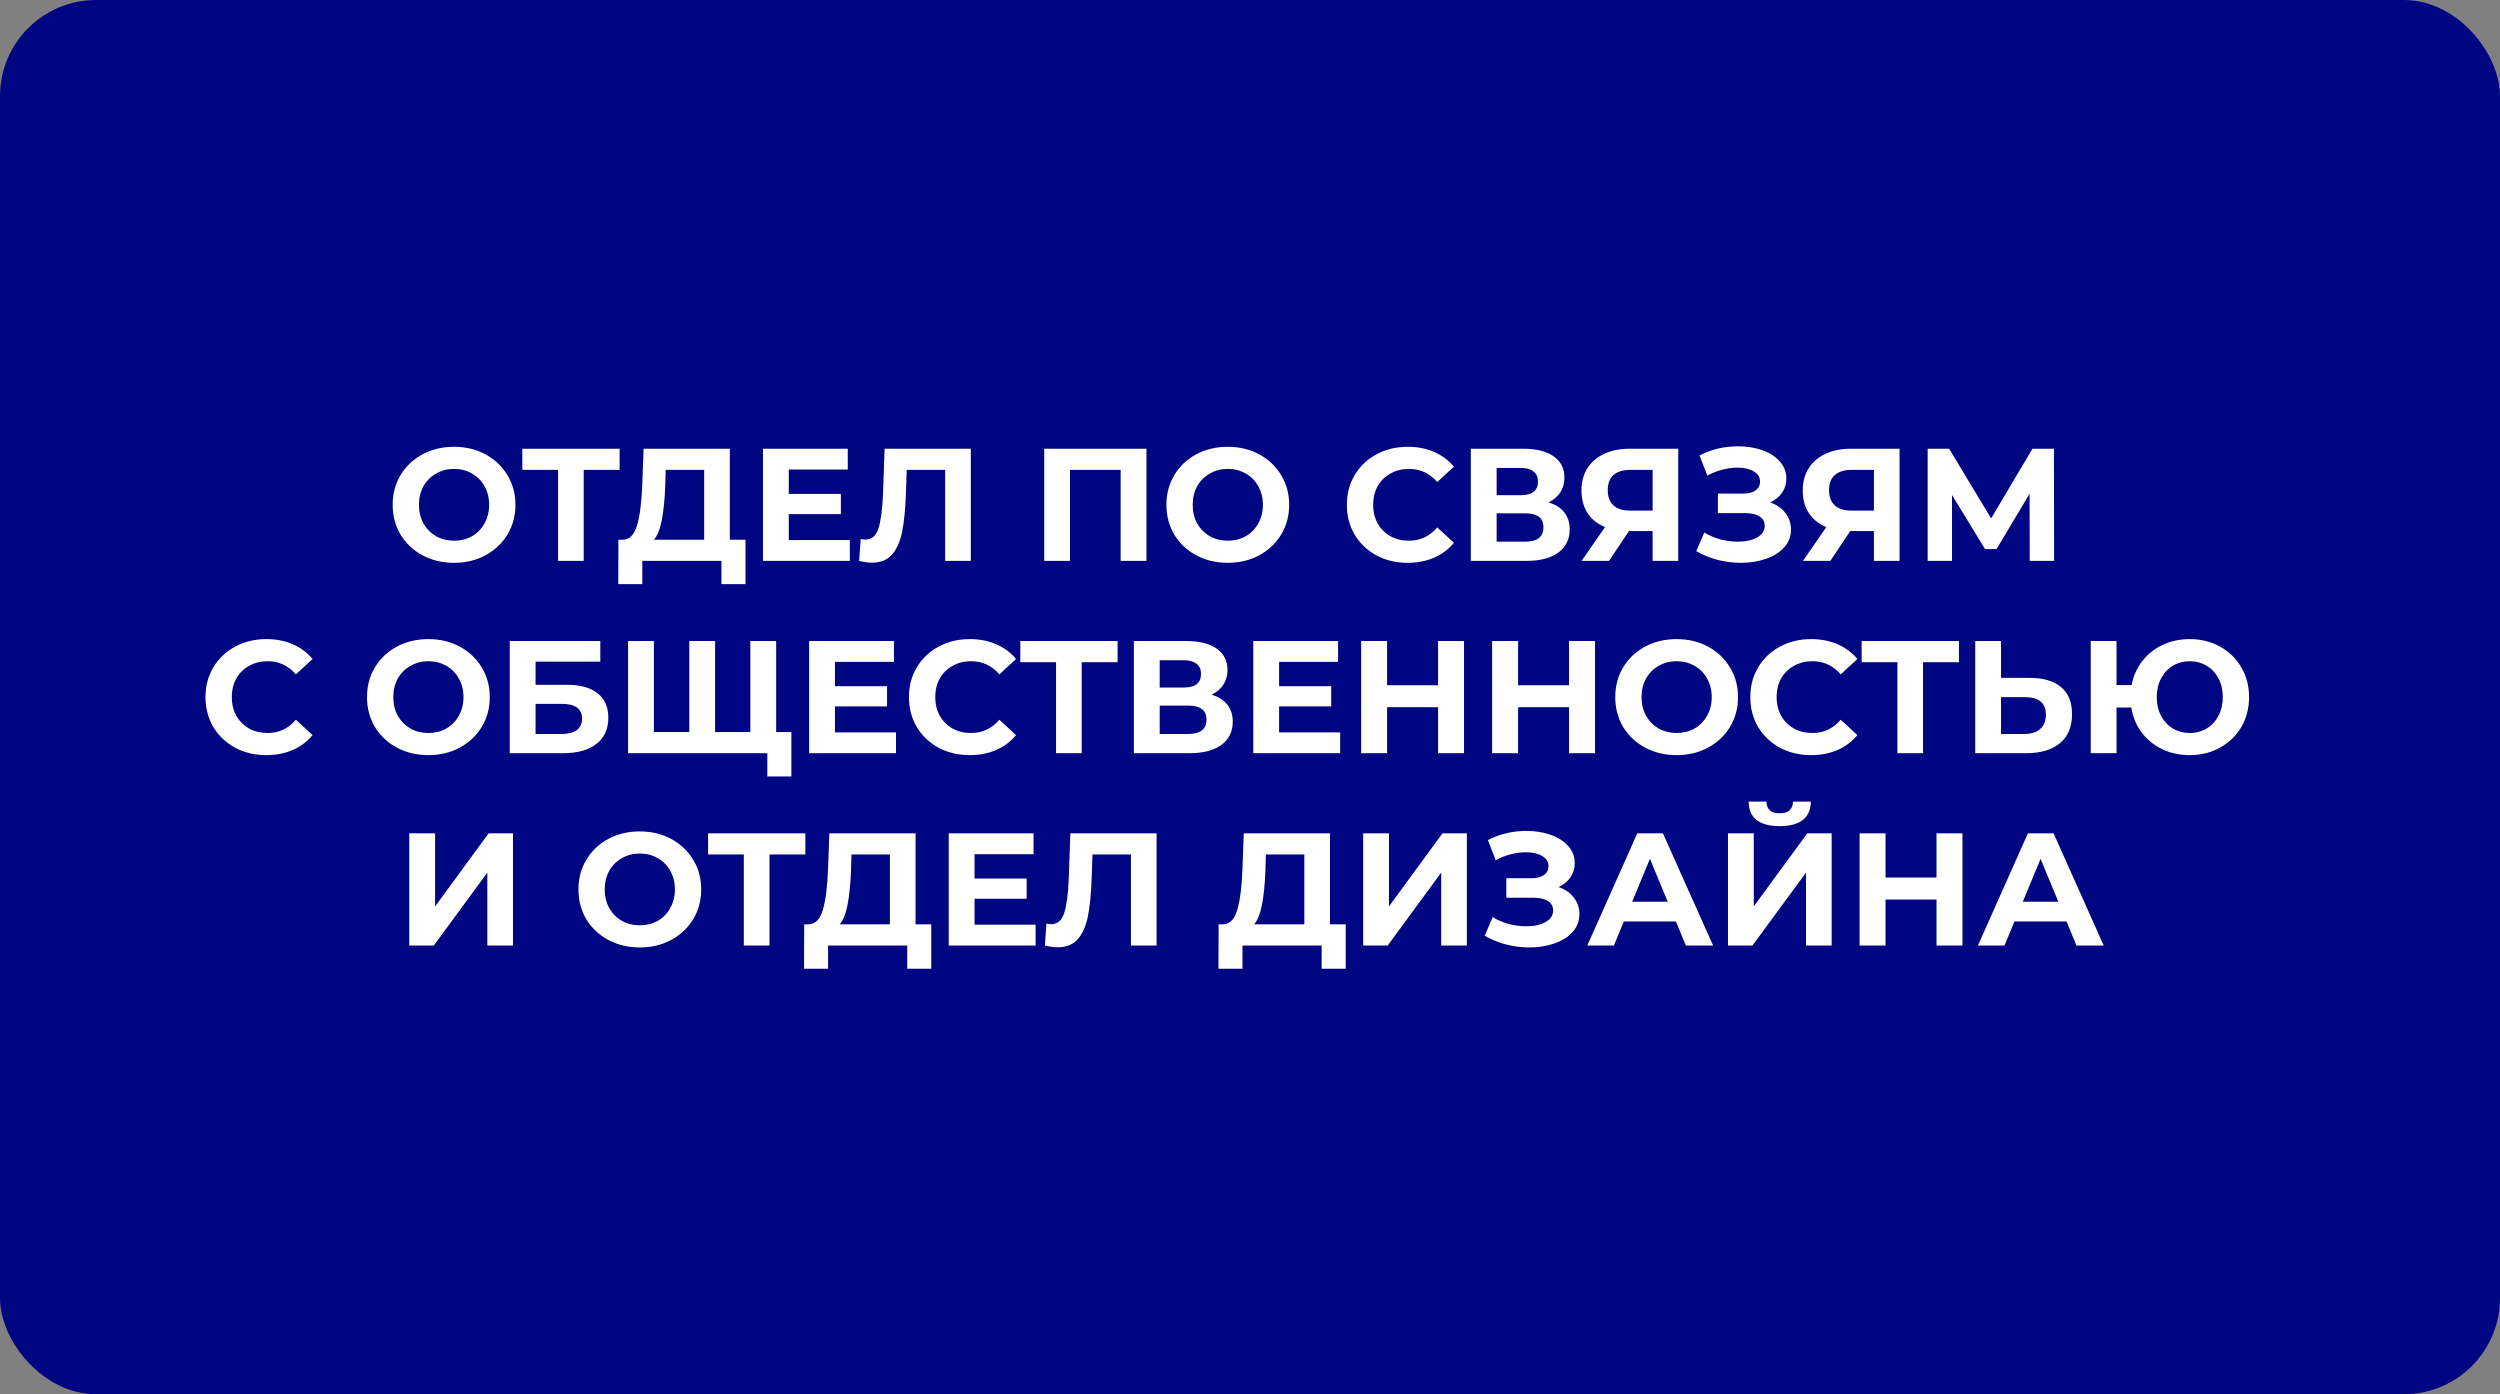
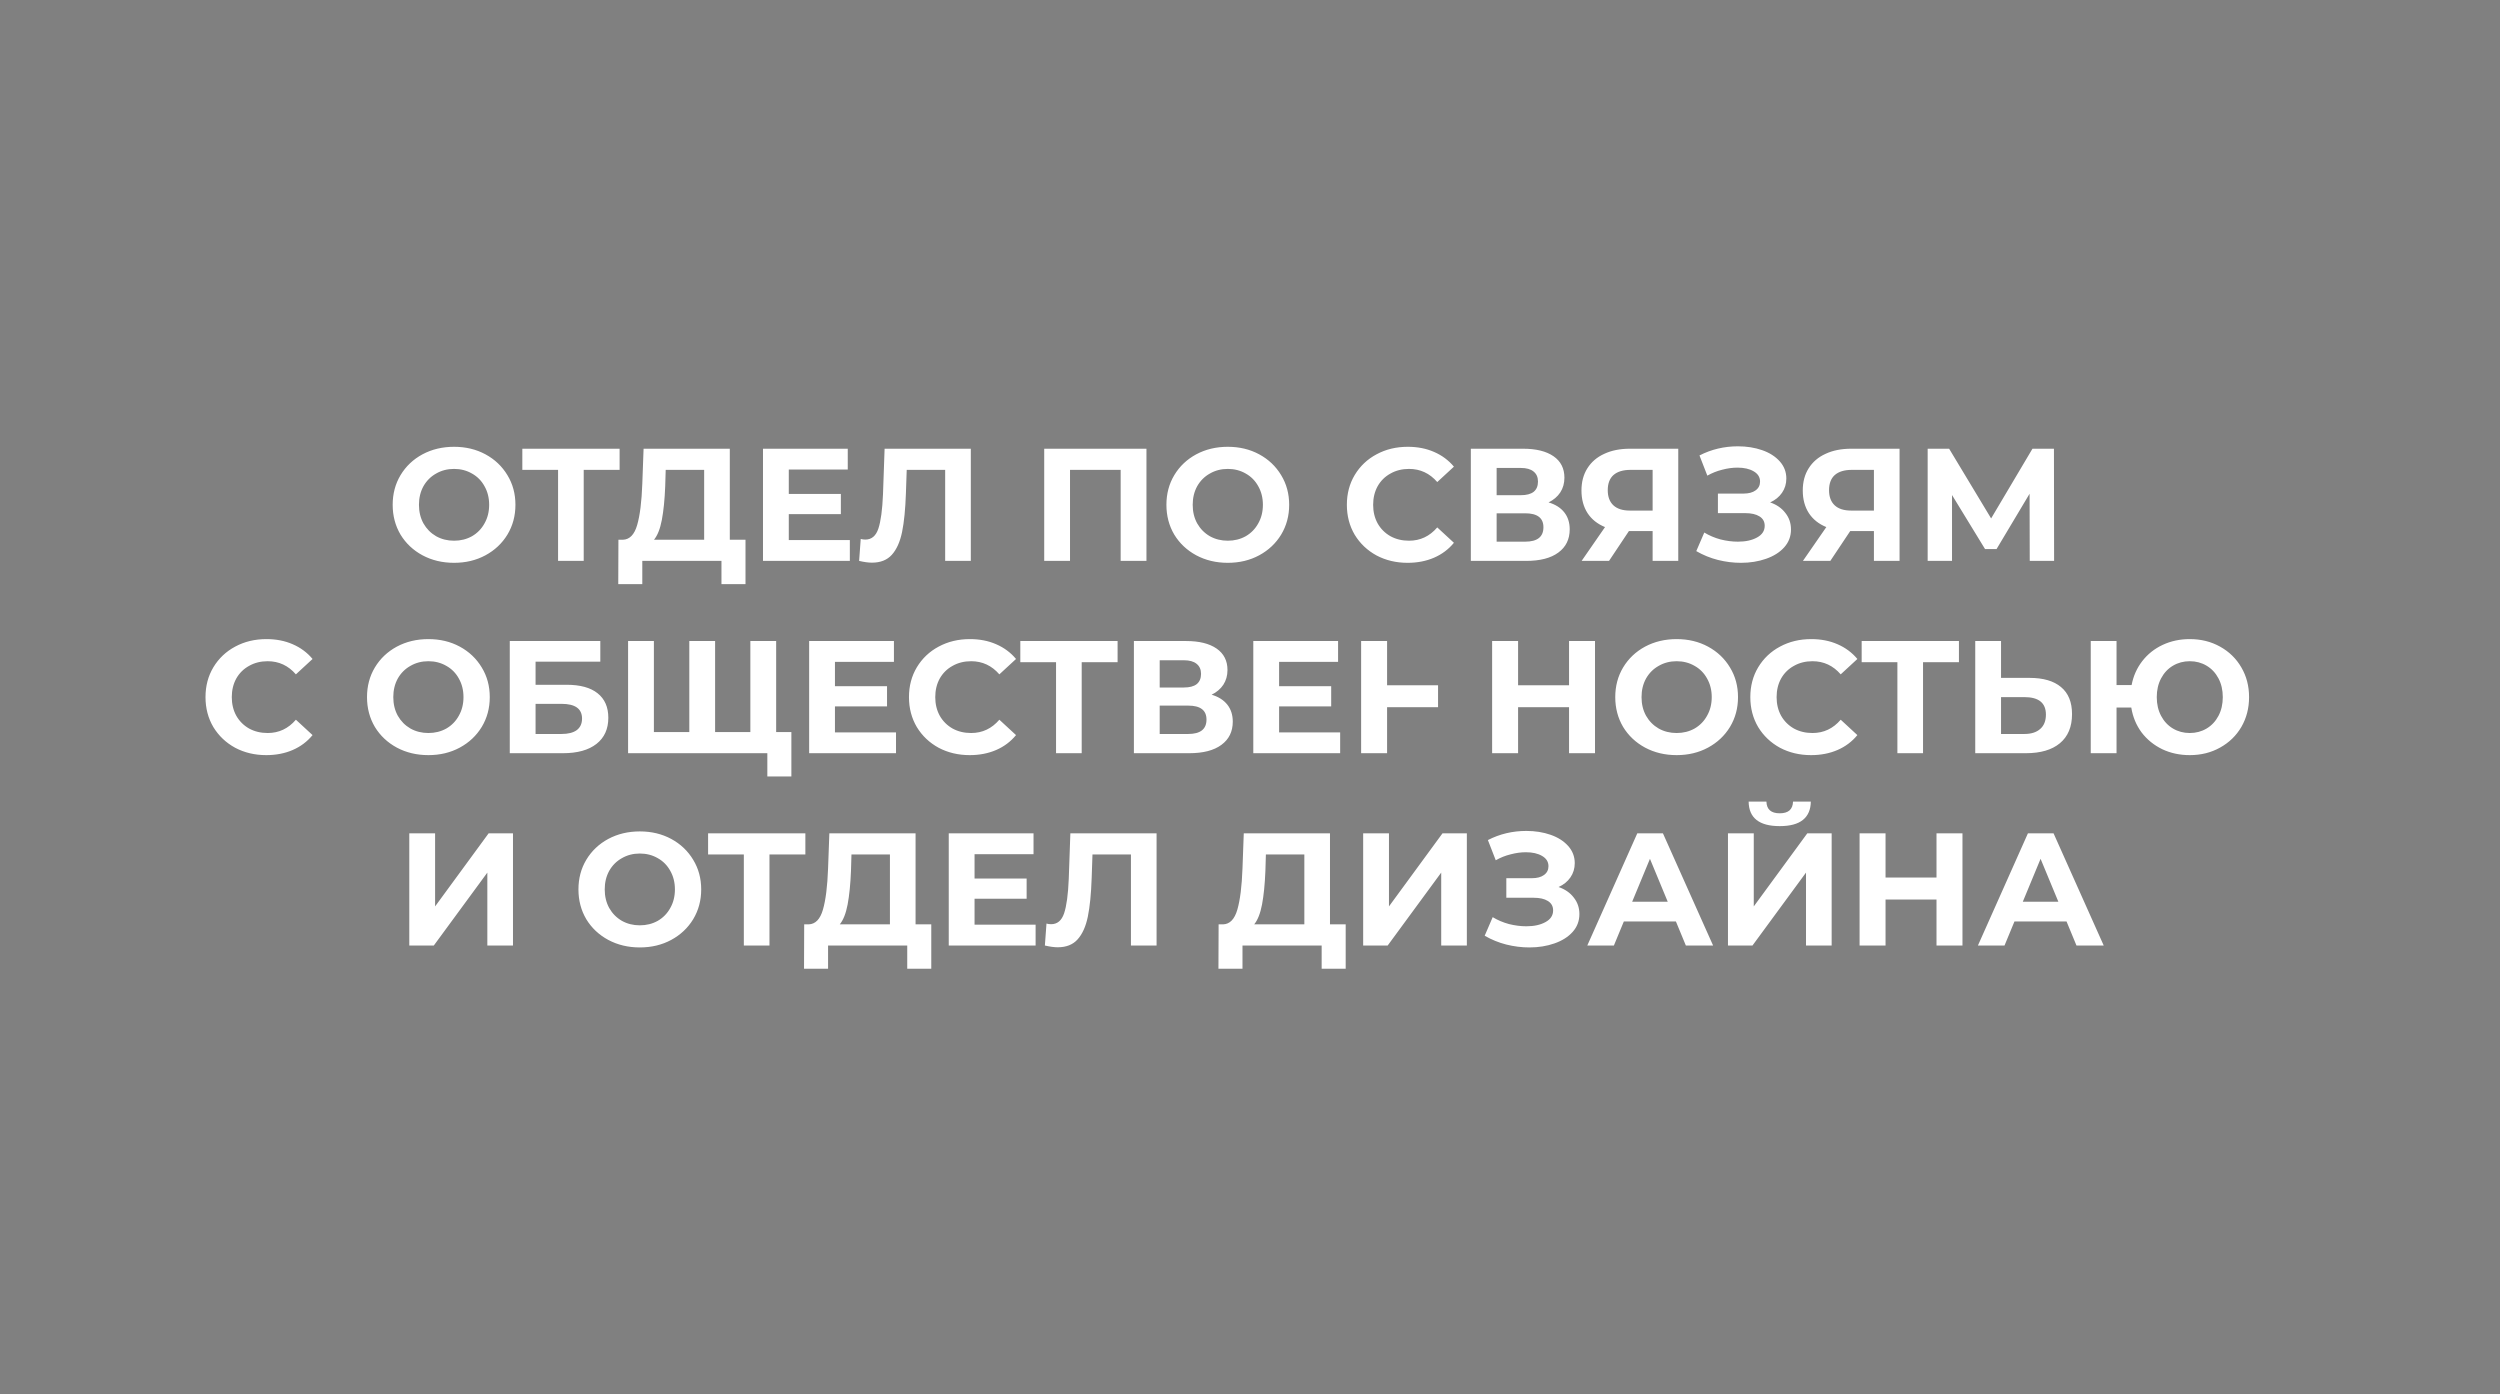
<svg xmlns="http://www.w3.org/2000/svg" width="312" height="174" viewBox="0 0 312 174" fill="none">
  <rect x="0" y="0" width="312" height="174" fill="#808080" stroke="none" />
-   <rect width="312" height="174" rx="12" fill="#000582" />
-   <path d="M56.666 70.24C55.213 70.24 53.899 69.927 52.726 69.3C51.566 68.673 50.653 67.813 49.986 66.72C49.333 65.613 49.006 64.373 49.006 63C49.006 61.627 49.333 60.393 49.986 59.3C50.653 58.193 51.566 57.327 52.726 56.7C53.899 56.073 55.213 55.76 56.666 55.76C58.119 55.76 59.426 56.073 60.586 56.7C61.746 57.327 62.659 58.193 63.326 59.3C63.993 60.393 64.326 61.627 64.326 63C64.326 64.373 63.993 65.613 63.326 66.72C62.659 67.813 61.746 68.673 60.586 69.3C59.426 69.927 58.119 70.24 56.666 70.24ZM56.666 67.48C57.493 67.48 58.239 67.293 58.906 66.92C59.573 66.533 60.093 66 60.466 65.32C60.853 64.64 61.046 63.867 61.046 63C61.046 62.133 60.853 61.36 60.466 60.68C60.093 60 59.573 59.473 58.906 59.1C58.239 58.713 57.493 58.52 56.666 58.52C55.839 58.52 55.093 58.713 54.426 59.1C53.759 59.473 53.233 60 52.846 60.68C52.473 61.36 52.286 62.133 52.286 63C52.286 63.867 52.473 64.64 52.846 65.32C53.233 66 53.759 66.533 54.426 66.92C55.093 67.293 55.839 67.48 56.666 67.48ZM77.327 58.64H72.847V70H69.647V58.64H65.187V56H77.327V58.64ZM93.039 67.36V72.9H90.039V70H80.159V72.9H77.159L77.179 67.36H77.739C78.579 67.333 79.173 66.72 79.519 65.52C79.866 64.32 80.079 62.607 80.159 60.38L80.319 56H91.079V67.36H93.039ZM83.019 60.68C82.953 62.347 82.813 63.747 82.599 64.88C82.386 66 82.059 66.827 81.619 67.36H87.879V58.64H83.079L83.019 60.68ZM106.06 67.4V70H95.221V56H105.8V58.6H98.441V61.64H104.94V64.16H98.441V67.4H106.06ZM121.158 56V70H117.957V58.64H113.158L113.058 61.56C112.991 63.547 112.831 65.16 112.578 66.4C112.324 67.627 111.898 68.573 111.298 69.24C110.711 69.893 109.884 70.22 108.818 70.22C108.378 70.22 107.844 70.147 107.218 70L107.418 67.26C107.591 67.313 107.784 67.34 107.998 67.34C108.771 67.34 109.311 66.887 109.618 65.98C109.924 65.06 110.118 63.627 110.198 61.68L110.398 56H121.158ZM143.078 56V70H139.858V58.64H133.538V70H130.318V56H143.078ZM153.229 70.24C151.775 70.24 150.462 69.927 149.289 69.3C148.129 68.673 147.215 67.813 146.549 66.72C145.895 65.613 145.569 64.373 145.569 63C145.569 61.627 145.895 60.393 146.549 59.3C147.215 58.193 148.129 57.327 149.289 56.7C150.462 56.073 151.775 55.76 153.229 55.76C154.682 55.76 155.989 56.073 157.149 56.7C158.309 57.327 159.222 58.193 159.889 59.3C160.555 60.393 160.889 61.627 160.889 63C160.889 64.373 160.555 65.613 159.889 66.72C159.222 67.813 158.309 68.673 157.149 69.3C155.989 69.927 154.682 70.24 153.229 70.24ZM153.229 67.48C154.055 67.48 154.802 67.293 155.469 66.92C156.135 66.533 156.655 66 157.029 65.32C157.415 64.64 157.609 63.867 157.609 63C157.609 62.133 157.415 61.36 157.029 60.68C156.655 60 156.135 59.473 155.469 59.1C154.802 58.713 154.055 58.52 153.229 58.52C152.402 58.52 151.655 58.713 150.989 59.1C150.322 59.473 149.795 60 149.409 60.68C149.035 61.36 148.849 62.133 148.849 63C148.849 63.867 149.035 64.64 149.409 65.32C149.795 66 150.322 66.533 150.989 66.92C151.655 67.293 152.402 67.48 153.229 67.48ZM175.669 70.24C174.242 70.24 172.949 69.933 171.789 69.32C170.642 68.693 169.735 67.833 169.069 66.74C168.415 65.633 168.089 64.387 168.089 63C168.089 61.613 168.415 60.373 169.069 59.28C169.735 58.173 170.642 57.313 171.789 56.7C172.949 56.073 174.249 55.76 175.689 55.76C176.902 55.76 177.995 55.973 178.969 56.4C179.955 56.827 180.782 57.44 181.449 58.24L179.369 60.16C178.422 59.067 177.249 58.52 175.849 58.52C174.982 58.52 174.209 58.713 173.529 59.1C172.849 59.473 172.315 60 171.929 60.68C171.555 61.36 171.369 62.133 171.369 63C171.369 63.867 171.555 64.64 171.929 65.32C172.315 66 172.849 66.533 173.529 66.92C174.209 67.293 174.982 67.48 175.849 67.48C177.249 67.48 178.422 66.927 179.369 65.82L181.449 67.74C180.782 68.553 179.955 69.173 178.969 69.6C177.982 70.027 176.882 70.24 175.669 70.24ZM193.26 62.7C194.114 62.953 194.767 63.367 195.22 63.94C195.674 64.513 195.9 65.22 195.9 66.06C195.9 67.3 195.427 68.267 194.48 68.96C193.547 69.653 192.207 70 190.46 70H183.56V56H190.08C191.707 56 192.974 56.313 193.88 56.94C194.787 57.567 195.24 58.46 195.24 59.62C195.24 60.313 195.067 60.927 194.72 61.46C194.374 61.98 193.887 62.393 193.26 62.7ZM186.78 61.8H189.8C190.507 61.8 191.04 61.66 191.4 61.38C191.76 61.087 191.94 60.66 191.94 60.1C191.94 59.553 191.754 59.133 191.38 58.84C191.02 58.547 190.494 58.4 189.8 58.4H186.78V61.8ZM190.34 67.6C191.86 67.6 192.62 67 192.62 65.8C192.62 64.64 191.86 64.06 190.34 64.06H186.78V67.6H190.34ZM209.447 56V70H206.247V66.28H203.287L200.807 70H197.387L200.307 65.78C199.361 65.393 198.634 64.813 198.127 64.04C197.621 63.253 197.367 62.313 197.367 61.22C197.367 60.14 197.614 59.213 198.107 58.44C198.601 57.653 199.301 57.053 200.207 56.64C201.114 56.213 202.181 56 203.407 56H209.447ZM203.487 58.64C202.567 58.64 201.861 58.853 201.367 59.28C200.887 59.707 200.647 60.34 200.647 61.18C200.647 61.993 200.881 62.62 201.347 63.06C201.814 63.5 202.501 63.72 203.407 63.72H206.247V58.64H203.487ZM220.915 62.7C221.728 62.98 222.362 63.42 222.815 64.02C223.282 64.607 223.515 65.293 223.515 66.08C223.515 66.933 223.235 67.673 222.675 68.3C222.115 68.927 221.355 69.407 220.395 69.74C219.448 70.073 218.408 70.24 217.275 70.24C216.315 70.24 215.355 70.12 214.395 69.88C213.448 69.64 212.548 69.273 211.695 68.78L212.695 66.46C213.308 66.833 213.982 67.12 214.715 67.32C215.462 67.507 216.188 67.6 216.895 67.6C217.855 67.6 218.648 67.427 219.275 67.08C219.915 66.733 220.235 66.247 220.235 65.62C220.235 65.1 220.015 64.707 219.575 64.44C219.148 64.173 218.562 64.04 217.815 64.04H214.395V61.6H217.575C218.228 61.6 218.735 61.467 219.095 61.2C219.468 60.933 219.655 60.567 219.655 60.1C219.655 59.553 219.388 59.127 218.855 58.82C218.335 58.513 217.662 58.36 216.835 58.36C216.222 58.36 215.588 58.447 214.935 58.62C214.282 58.78 213.662 59.027 213.075 59.36L212.095 56.84C213.575 56.08 215.175 55.7 216.895 55.7C217.988 55.7 218.995 55.86 219.915 56.18C220.835 56.5 221.568 56.967 222.115 57.58C222.662 58.193 222.935 58.907 222.935 59.72C222.935 60.387 222.755 60.98 222.395 61.5C222.035 62.02 221.542 62.42 220.915 62.7ZM237.065 56V70H233.865V66.28H230.905L228.425 70H225.005L227.925 65.78C226.978 65.393 226.251 64.813 225.745 64.04C225.238 63.253 224.985 62.313 224.985 61.22C224.985 60.14 225.231 59.213 225.725 58.44C226.218 57.653 226.918 57.053 227.825 56.64C228.731 56.213 229.798 56 231.025 56H237.065ZM231.105 58.64C230.185 58.64 229.478 58.853 228.985 59.28C228.505 59.707 228.265 60.34 228.265 61.18C228.265 61.993 228.498 62.62 228.965 63.06C229.431 63.5 230.118 63.72 231.025 63.72H233.865V58.64H231.105ZM253.312 70L253.292 61.62L249.172 68.52H247.732L243.612 61.78V70H240.572V56H243.252L248.492 64.7L253.652 56H256.332L256.352 70H253.312ZM33.227 94.24C31.8 94.24 30.507 93.933 29.347 93.32C28.201 92.693 27.294 91.833 26.627 90.74C25.974 89.633 25.647 88.387 25.647 87C25.647 85.613 25.974 84.373 26.627 83.28C27.294 82.173 28.201 81.313 29.347 80.7C30.507 80.073 31.807 79.76 33.247 79.76C34.461 79.76 35.554 79.973 36.527 80.4C37.514 80.827 38.34 81.44 39.007 82.24L36.927 84.16C35.98 83.067 34.807 82.52 33.407 82.52C32.541 82.52 31.767 82.713 31.087 83.1C30.407 83.473 29.874 84 29.487 84.68C29.114 85.36 28.927 86.133 28.927 87C28.927 87.867 29.114 88.64 29.487 89.32C29.874 90 30.407 90.533 31.087 90.92C31.767 91.293 32.541 91.48 33.407 91.48C34.807 91.48 35.98 90.927 36.927 89.82L39.007 91.74C38.34 92.553 37.514 93.173 36.527 93.6C35.541 94.027 34.441 94.24 33.227 94.24ZM53.463 94.24C52.01 94.24 50.696 93.927 49.523 93.3C48.363 92.673 47.45 91.813 46.783 90.72C46.13 89.613 45.803 88.373 45.803 87C45.803 85.627 46.13 84.393 46.783 83.3C47.45 82.193 48.363 81.327 49.523 80.7C50.696 80.073 52.01 79.76 53.463 79.76C54.916 79.76 56.223 80.073 57.383 80.7C58.543 81.327 59.456 82.193 60.123 83.3C60.79 84.393 61.123 85.627 61.123 87C61.123 88.373 60.79 89.613 60.123 90.72C59.456 91.813 58.543 92.673 57.383 93.3C56.223 93.927 54.916 94.24 53.463 94.24ZM53.463 91.48C54.29 91.48 55.036 91.293 55.703 90.92C56.37 90.533 56.89 90 57.263 89.32C57.65 88.64 57.843 87.867 57.843 87C57.843 86.133 57.65 85.36 57.263 84.68C56.89 84 56.37 83.473 55.703 83.1C55.036 82.713 54.29 82.52 53.463 82.52C52.636 82.52 51.89 82.713 51.223 83.1C50.556 83.473 50.03 84 49.643 84.68C49.27 85.36 49.083 86.133 49.083 87C49.083 87.867 49.27 88.64 49.643 89.32C50.03 90 50.556 90.533 51.223 90.92C51.89 91.293 52.636 91.48 53.463 91.48ZM63.619 80H74.919V82.58H66.839V85.46H70.719C72.412 85.46 73.699 85.813 74.579 86.52C75.472 87.227 75.919 88.247 75.919 89.58C75.919 90.98 75.426 92.067 74.439 92.84C73.452 93.613 72.059 94 70.259 94H63.619V80ZM70.079 91.6C70.906 91.6 71.539 91.44 71.979 91.12C72.419 90.787 72.639 90.307 72.639 89.68C72.639 88.453 71.786 87.84 70.079 87.84H66.839V91.6H70.079ZM96.865 80V94H78.385V80H81.605V91.36H86.025V80H89.245V91.36H93.644V80H96.865ZM98.764 91.36V96.9H95.764V94H93.585V91.36H98.764ZM111.822 91.4V94H100.982V80H111.562V82.6H104.202V85.64H110.702V88.16H104.202V91.4H111.822ZM121.02 94.24C119.593 94.24 118.3 93.933 117.14 93.32C115.993 92.693 115.087 91.833 114.42 90.74C113.767 89.633 113.44 88.387 113.44 87C113.44 85.613 113.767 84.373 114.42 83.28C115.087 82.173 115.993 81.313 117.14 80.7C118.3 80.073 119.6 79.76 121.04 79.76C122.253 79.76 123.347 79.973 124.32 80.4C125.307 80.827 126.133 81.44 126.8 82.24L124.72 84.16C123.773 83.067 122.6 82.52 121.2 82.52C120.333 82.52 119.56 82.713 118.88 83.1C118.2 83.473 117.667 84 117.28 84.68C116.907 85.36 116.72 86.133 116.72 87C116.72 87.867 116.907 88.64 117.28 89.32C117.667 90 118.2 90.533 118.88 90.92C119.56 91.293 120.333 91.48 121.2 91.48C122.6 91.48 123.773 90.927 124.72 89.82L126.8 91.74C126.133 92.553 125.307 93.173 124.32 93.6C123.333 94.027 122.233 94.24 121.02 94.24ZM139.475 82.64H134.995V94H131.795V82.64H127.335V80H139.475V82.64ZM151.21 86.7C152.063 86.953 152.716 87.367 153.17 87.94C153.623 88.513 153.85 89.22 153.85 90.06C153.85 91.3 153.376 92.267 152.43 92.96C151.496 93.653 150.156 94 148.41 94H141.51V80H148.03C149.656 80 150.923 80.313 151.83 80.94C152.736 81.567 153.19 82.46 153.19 83.62C153.19 84.313 153.016 84.927 152.67 85.46C152.323 85.98 151.836 86.393 151.21 86.7ZM144.73 85.8H147.75C148.456 85.8 148.99 85.66 149.35 85.38C149.71 85.087 149.89 84.66 149.89 84.1C149.89 83.553 149.703 83.133 149.33 82.84C148.97 82.547 148.443 82.4 147.75 82.4H144.73V85.8ZM148.29 91.6C149.81 91.6 150.57 91 150.57 89.8C150.57 88.64 149.81 88.06 148.29 88.06H144.73V91.6H148.29ZM167.252 91.4V94H156.412V80H166.992V82.6H159.632V85.64H166.132V88.16H159.632V91.4H167.252ZM182.709 80V94H179.469V88.26H173.109V94H169.869V80H173.109V85.52H179.469V80H182.709ZM199.057 80V94H195.817V88.26H189.457V94H186.217V80H189.457V85.52H195.817V80H199.057ZM209.244 94.24C207.791 94.24 206.478 93.927 205.304 93.3C204.144 92.673 203.231 91.813 202.564 90.72C201.911 89.613 201.584 88.373 201.584 87C201.584 85.627 201.911 84.393 202.564 83.3C203.231 82.193 204.144 81.327 205.304 80.7C206.478 80.073 207.791 79.76 209.244 79.76C210.698 79.76 212.004 80.073 213.164 80.7C214.324 81.327 215.238 82.193 215.904 83.3C216.571 84.393 216.904 85.627 216.904 87C216.904 88.373 216.571 89.613 215.904 90.72C215.238 91.813 214.324 92.673 213.164 93.3C212.004 93.927 210.698 94.24 209.244 94.24ZM209.244 91.48C210.071 91.48 210.818 91.293 211.484 90.92C212.151 90.533 212.671 90 213.044 89.32C213.431 88.64 213.624 87.867 213.624 87C213.624 86.133 213.431 85.36 213.044 84.68C212.671 84 212.151 83.473 211.484 83.1C210.818 82.713 210.071 82.52 209.244 82.52C208.418 82.52 207.671 82.713 207.004 83.1C206.338 83.473 205.811 84 205.424 84.68C205.051 85.36 204.864 86.133 204.864 87C204.864 87.867 205.051 88.64 205.424 89.32C205.811 90 206.338 90.533 207.004 90.92C207.671 91.293 208.418 91.48 209.244 91.48ZM226.02 94.24C224.593 94.24 223.3 93.933 222.14 93.32C220.993 92.693 220.087 91.833 219.42 90.74C218.767 89.633 218.44 88.387 218.44 87C218.44 85.613 218.767 84.373 219.42 83.28C220.087 82.173 220.993 81.313 222.14 80.7C223.3 80.073 224.6 79.76 226.04 79.76C227.253 79.76 228.347 79.973 229.32 80.4C230.307 80.827 231.133 81.44 231.8 82.24L229.72 84.16C228.773 83.067 227.6 82.52 226.2 82.52C225.333 82.52 224.56 82.713 223.88 83.1C223.2 83.473 222.667 84 222.28 84.68C221.907 85.36 221.72 86.133 221.72 87C221.72 87.867 221.907 88.64 222.28 89.32C222.667 90 223.2 90.533 223.88 90.92C224.56 91.293 225.333 91.48 226.2 91.48C227.6 91.48 228.773 90.927 229.72 89.82L231.8 91.74C231.133 92.553 230.307 93.173 229.32 93.6C228.333 94.027 227.233 94.24 226.02 94.24ZM244.475 82.64H239.995V94H236.795V82.64H232.335V80H244.475V82.64ZM253.29 84.6C254.996 84.6 256.303 84.98 257.21 85.74C258.13 86.5 258.59 87.627 258.59 89.12C258.59 90.707 258.083 91.92 257.07 92.76C256.07 93.587 254.656 94 252.83 94H246.51V80H249.73V84.6H253.29ZM252.65 91.6C253.49 91.6 254.143 91.393 254.61 90.98C255.09 90.567 255.33 89.967 255.33 89.18C255.33 87.727 254.436 87 252.65 87H249.73V91.6H252.65ZM273.284 79.76C274.684 79.76 275.944 80.073 277.064 80.7C278.197 81.327 279.084 82.193 279.724 83.3C280.364 84.393 280.684 85.627 280.684 87C280.684 88.373 280.364 89.613 279.724 90.72C279.084 91.813 278.197 92.673 277.064 93.3C275.944 93.927 274.684 94.24 273.284 94.24C272.03 94.24 270.884 93.993 269.844 93.5C268.804 92.993 267.944 92.293 267.264 91.4C266.597 90.493 266.17 89.46 265.984 88.3H264.144V94H260.924V80H264.144V85.5H266.024C266.237 84.38 266.677 83.387 267.344 82.52C268.024 81.64 268.877 80.96 269.904 80.48C270.93 80 272.057 79.76 273.284 79.76ZM273.284 91.48C274.057 91.48 274.757 91.293 275.384 90.92C276.01 90.547 276.504 90.02 276.864 89.34C277.224 88.66 277.404 87.88 277.404 87C277.404 86.12 277.224 85.34 276.864 84.66C276.504 83.98 276.01 83.453 275.384 83.08C274.757 82.707 274.057 82.52 273.284 82.52C272.51 82.52 271.81 82.707 271.184 83.08C270.557 83.453 270.064 83.98 269.704 84.66C269.344 85.34 269.164 86.12 269.164 87C269.164 87.88 269.344 88.66 269.704 89.34C270.064 90.02 270.557 90.547 271.184 90.92C271.81 91.293 272.51 91.48 273.284 91.48ZM51.08 104H54.3V113.12L60.98 104H64.02V118H60.82V108.9L54.14 118H51.08V104ZM79.85 118.24C78.396 118.24 77.083 117.927 75.91 117.3C74.75 116.673 73.836 115.813 73.17 114.72C72.516 113.613 72.19 112.373 72.19 111C72.19 109.627 72.516 108.393 73.17 107.3C73.836 106.193 74.75 105.327 75.91 104.7C77.083 104.073 78.396 103.76 79.85 103.76C81.303 103.76 82.61 104.073 83.77 104.7C84.93 105.327 85.843 106.193 86.51 107.3C87.176 108.393 87.51 109.627 87.51 111C87.51 112.373 87.176 113.613 86.51 114.72C85.843 115.813 84.93 116.673 83.77 117.3C82.61 117.927 81.303 118.24 79.85 118.24ZM79.85 115.48C80.676 115.48 81.423 115.293 82.09 114.92C82.756 114.533 83.276 114 83.65 113.32C84.036 112.64 84.23 111.867 84.23 111C84.23 110.133 84.036 109.36 83.65 108.68C83.276 108 82.756 107.473 82.09 107.1C81.423 106.713 80.676 106.52 79.85 106.52C79.023 106.52 78.276 106.713 77.61 107.1C76.943 107.473 76.416 108 76.03 108.68C75.656 109.36 75.47 110.133 75.47 111C75.47 111.867 75.656 112.64 76.03 113.32C76.416 114 76.943 114.533 77.61 114.92C78.276 115.293 79.023 115.48 79.85 115.48ZM100.51 106.64H96.03V118H92.83V106.64H88.37V104H100.51V106.64ZM116.223 115.36V120.9H113.223V118H103.343V120.9H100.343L100.363 115.36H100.923C101.763 115.333 102.356 114.72 102.703 113.52C103.05 112.32 103.263 110.607 103.343 108.38L103.503 104H114.263V115.36H116.223ZM106.203 108.68C106.136 110.347 105.996 111.747 105.783 112.88C105.57 114 105.243 114.827 104.803 115.36H111.063V106.64H106.263L106.203 108.68ZM129.244 115.4V118H118.404V104H128.984V106.6H121.624V109.64H128.124V112.16H121.624V115.4H129.244ZM144.341 104V118H141.141V106.64H136.341L136.241 109.56C136.174 111.547 136.014 113.16 135.761 114.4C135.508 115.627 135.081 116.573 134.481 117.24C133.894 117.893 133.068 118.22 132.001 118.22C131.561 118.22 131.028 118.147 130.401 118L130.601 115.26C130.774 115.313 130.968 115.34 131.181 115.34C131.954 115.34 132.494 114.887 132.801 113.98C133.108 113.06 133.301 111.627 133.381 109.68L133.581 104H144.341ZM167.942 115.36V120.9H164.942V118H155.062V120.9H152.062L152.082 115.36H152.642C153.482 115.333 154.075 114.72 154.422 113.52C154.768 112.32 154.982 110.607 155.062 108.38L155.222 104H165.982V115.36H167.942ZM157.922 108.68C157.855 110.347 157.715 111.747 157.502 112.88C157.288 114 156.962 114.827 156.522 115.36H162.782V106.64H157.982L157.922 108.68ZM170.123 104H173.343V113.12L180.023 104H183.063V118H179.863V108.9L173.183 118H170.123V104ZM194.509 110.7C195.322 110.98 195.955 111.42 196.409 112.02C196.875 112.607 197.109 113.293 197.109 114.08C197.109 114.933 196.829 115.673 196.269 116.3C195.709 116.927 194.949 117.407 193.989 117.74C193.042 118.073 192.002 118.24 190.869 118.24C189.909 118.24 188.949 118.12 187.989 117.88C187.042 117.64 186.142 117.273 185.289 116.78L186.289 114.46C186.902 114.833 187.575 115.12 188.309 115.32C189.055 115.507 189.782 115.6 190.489 115.6C191.449 115.6 192.242 115.427 192.869 115.08C193.509 114.733 193.829 114.247 193.829 113.62C193.829 113.1 193.609 112.707 193.169 112.44C192.742 112.173 192.155 112.04 191.409 112.04H187.989V109.6H191.169C191.822 109.6 192.329 109.467 192.689 109.2C193.062 108.933 193.249 108.567 193.249 108.1C193.249 107.553 192.982 107.127 192.449 106.82C191.929 106.513 191.255 106.36 190.429 106.36C189.815 106.36 189.182 106.447 188.529 106.62C187.875 106.78 187.255 107.027 186.669 107.36L185.689 104.84C187.169 104.08 188.769 103.7 190.489 103.7C191.582 103.7 192.589 103.86 193.509 104.18C194.429 104.5 195.162 104.967 195.709 105.58C196.255 106.193 196.529 106.907 196.529 107.72C196.529 108.387 196.349 108.98 195.989 109.5C195.629 110.02 195.135 110.42 194.509 110.7ZM209.154 115H202.654L201.414 118H198.094L204.334 104H207.534L213.794 118H210.394L209.154 115ZM208.134 112.54L205.914 107.18L203.694 112.54H208.134ZM215.65 104H218.87V113.12L225.55 104H228.59V118H225.39V108.9L218.71 118H215.65V104ZM222.11 103.1C219.55 103.1 218.257 102.08 218.23 100.04H220.45C220.477 101.013 221.03 101.5 222.11 101.5C222.643 101.5 223.05 101.38 223.33 101.14C223.61 100.887 223.757 100.52 223.77 100.04H225.99C225.977 101.04 225.65 101.8 225.01 102.32C224.37 102.84 223.403 103.1 222.11 103.1ZM244.916 104V118H241.676V112.26H235.316V118H232.076V104H235.316V109.52H241.676V104H244.916ZM257.904 115H251.404L250.164 118H246.844L253.084 104H256.284L262.544 118H259.144L257.904 115ZM256.884 112.54L254.664 107.18L252.444 112.54H256.884Z" fill="white" />
+   <path d="M56.666 70.24C55.213 70.24 53.899 69.927 52.726 69.3C51.566 68.673 50.653 67.813 49.986 66.72C49.333 65.613 49.006 64.373 49.006 63C49.006 61.627 49.333 60.393 49.986 59.3C50.653 58.193 51.566 57.327 52.726 56.7C53.899 56.073 55.213 55.76 56.666 55.76C58.119 55.76 59.426 56.073 60.586 56.7C61.746 57.327 62.659 58.193 63.326 59.3C63.993 60.393 64.326 61.627 64.326 63C64.326 64.373 63.993 65.613 63.326 66.72C62.659 67.813 61.746 68.673 60.586 69.3C59.426 69.927 58.119 70.24 56.666 70.24ZM56.666 67.48C57.493 67.48 58.239 67.293 58.906 66.92C59.573 66.533 60.093 66 60.466 65.32C60.853 64.64 61.046 63.867 61.046 63C61.046 62.133 60.853 61.36 60.466 60.68C60.093 60 59.573 59.473 58.906 59.1C58.239 58.713 57.493 58.52 56.666 58.52C55.839 58.52 55.093 58.713 54.426 59.1C53.759 59.473 53.233 60 52.846 60.68C52.473 61.36 52.286 62.133 52.286 63C52.286 63.867 52.473 64.64 52.846 65.32C53.233 66 53.759 66.533 54.426 66.92C55.093 67.293 55.839 67.48 56.666 67.48ZM77.327 58.64H72.847V70H69.647V58.64H65.187V56H77.327V58.64ZM93.039 67.36V72.9H90.039V70H80.159V72.9H77.159L77.179 67.36H77.739C78.579 67.333 79.173 66.72 79.519 65.52C79.866 64.32 80.079 62.607 80.159 60.38L80.319 56H91.079V67.36H93.039ZM83.019 60.68C82.953 62.347 82.813 63.747 82.599 64.88C82.386 66 82.059 66.827 81.619 67.36H87.879V58.64H83.079L83.019 60.68ZM106.06 67.4V70H95.221V56H105.8V58.6H98.441V61.64H104.94V64.16H98.441V67.4H106.06ZM121.158 56V70H117.957V58.64H113.158L113.058 61.56C112.991 63.547 112.831 65.16 112.578 66.4C112.324 67.627 111.898 68.573 111.298 69.24C110.711 69.893 109.884 70.22 108.818 70.22C108.378 70.22 107.844 70.147 107.218 70L107.418 67.26C107.591 67.313 107.784 67.34 107.998 67.34C108.771 67.34 109.311 66.887 109.618 65.98C109.924 65.06 110.118 63.627 110.198 61.68L110.398 56H121.158ZM143.078 56V70H139.858V58.64H133.538V70H130.318V56H143.078ZM153.229 70.24C151.775 70.24 150.462 69.927 149.289 69.3C148.129 68.673 147.215 67.813 146.549 66.72C145.895 65.613 145.569 64.373 145.569 63C145.569 61.627 145.895 60.393 146.549 59.3C147.215 58.193 148.129 57.327 149.289 56.7C150.462 56.073 151.775 55.76 153.229 55.76C154.682 55.76 155.989 56.073 157.149 56.7C158.309 57.327 159.222 58.193 159.889 59.3C160.555 60.393 160.889 61.627 160.889 63C160.889 64.373 160.555 65.613 159.889 66.72C159.222 67.813 158.309 68.673 157.149 69.3C155.989 69.927 154.682 70.24 153.229 70.24ZM153.229 67.48C154.055 67.48 154.802 67.293 155.469 66.92C156.135 66.533 156.655 66 157.029 65.32C157.415 64.64 157.609 63.867 157.609 63C157.609 62.133 157.415 61.36 157.029 60.68C156.655 60 156.135 59.473 155.469 59.1C154.802 58.713 154.055 58.52 153.229 58.52C152.402 58.52 151.655 58.713 150.989 59.1C150.322 59.473 149.795 60 149.409 60.68C149.035 61.36 148.849 62.133 148.849 63C148.849 63.867 149.035 64.64 149.409 65.32C149.795 66 150.322 66.533 150.989 66.92C151.655 67.293 152.402 67.48 153.229 67.48ZM175.669 70.24C174.242 70.24 172.949 69.933 171.789 69.32C170.642 68.693 169.735 67.833 169.069 66.74C168.415 65.633 168.089 64.387 168.089 63C168.089 61.613 168.415 60.373 169.069 59.28C169.735 58.173 170.642 57.313 171.789 56.7C172.949 56.073 174.249 55.76 175.689 55.76C176.902 55.76 177.995 55.973 178.969 56.4C179.955 56.827 180.782 57.44 181.449 58.24L179.369 60.16C178.422 59.067 177.249 58.52 175.849 58.52C174.982 58.52 174.209 58.713 173.529 59.1C172.849 59.473 172.315 60 171.929 60.68C171.555 61.36 171.369 62.133 171.369 63C171.369 63.867 171.555 64.64 171.929 65.32C172.315 66 172.849 66.533 173.529 66.92C174.209 67.293 174.982 67.48 175.849 67.48C177.249 67.48 178.422 66.927 179.369 65.82L181.449 67.74C180.782 68.553 179.955 69.173 178.969 69.6C177.982 70.027 176.882 70.24 175.669 70.24ZM193.26 62.7C194.114 62.953 194.767 63.367 195.22 63.94C195.674 64.513 195.9 65.22 195.9 66.06C195.9 67.3 195.427 68.267 194.48 68.96C193.547 69.653 192.207 70 190.46 70H183.56V56H190.08C191.707 56 192.974 56.313 193.88 56.94C194.787 57.567 195.24 58.46 195.24 59.62C195.24 60.313 195.067 60.927 194.72 61.46C194.374 61.98 193.887 62.393 193.26 62.7ZM186.78 61.8H189.8C190.507 61.8 191.04 61.66 191.4 61.38C191.76 61.087 191.94 60.66 191.94 60.1C191.94 59.553 191.754 59.133 191.38 58.84C191.02 58.547 190.494 58.4 189.8 58.4H186.78V61.8ZM190.34 67.6C191.86 67.6 192.62 67 192.62 65.8C192.62 64.64 191.86 64.06 190.34 64.06H186.78V67.6H190.34ZM209.447 56V70H206.247V66.28H203.287L200.807 70H197.387L200.307 65.78C199.361 65.393 198.634 64.813 198.127 64.04C197.621 63.253 197.367 62.313 197.367 61.22C197.367 60.14 197.614 59.213 198.107 58.44C198.601 57.653 199.301 57.053 200.207 56.64C201.114 56.213 202.181 56 203.407 56H209.447ZM203.487 58.64C202.567 58.64 201.861 58.853 201.367 59.28C200.887 59.707 200.647 60.34 200.647 61.18C200.647 61.993 200.881 62.62 201.347 63.06C201.814 63.5 202.501 63.72 203.407 63.72H206.247V58.64H203.487ZM220.915 62.7C221.728 62.98 222.362 63.42 222.815 64.02C223.282 64.607 223.515 65.293 223.515 66.08C223.515 66.933 223.235 67.673 222.675 68.3C222.115 68.927 221.355 69.407 220.395 69.74C219.448 70.073 218.408 70.24 217.275 70.24C216.315 70.24 215.355 70.12 214.395 69.88C213.448 69.64 212.548 69.273 211.695 68.78L212.695 66.46C213.308 66.833 213.982 67.12 214.715 67.32C215.462 67.507 216.188 67.6 216.895 67.6C217.855 67.6 218.648 67.427 219.275 67.08C219.915 66.733 220.235 66.247 220.235 65.62C220.235 65.1 220.015 64.707 219.575 64.44C219.148 64.173 218.562 64.04 217.815 64.04H214.395V61.6H217.575C218.228 61.6 218.735 61.467 219.095 61.2C219.468 60.933 219.655 60.567 219.655 60.1C219.655 59.553 219.388 59.127 218.855 58.82C218.335 58.513 217.662 58.36 216.835 58.36C216.222 58.36 215.588 58.447 214.935 58.62C214.282 58.78 213.662 59.027 213.075 59.36L212.095 56.84C213.575 56.08 215.175 55.7 216.895 55.7C217.988 55.7 218.995 55.86 219.915 56.18C220.835 56.5 221.568 56.967 222.115 57.58C222.662 58.193 222.935 58.907 222.935 59.72C222.935 60.387 222.755 60.98 222.395 61.5C222.035 62.02 221.542 62.42 220.915 62.7ZM237.065 56V70H233.865V66.28H230.905L228.425 70H225.005L227.925 65.78C226.978 65.393 226.251 64.813 225.745 64.04C225.238 63.253 224.985 62.313 224.985 61.22C224.985 60.14 225.231 59.213 225.725 58.44C226.218 57.653 226.918 57.053 227.825 56.64C228.731 56.213 229.798 56 231.025 56H237.065ZM231.105 58.64C230.185 58.64 229.478 58.853 228.985 59.28C228.505 59.707 228.265 60.34 228.265 61.18C228.265 61.993 228.498 62.62 228.965 63.06C229.431 63.5 230.118 63.72 231.025 63.72H233.865V58.64H231.105ZM253.312 70L253.292 61.62L249.172 68.52H247.732L243.612 61.78V70H240.572V56H243.252L248.492 64.7L253.652 56H256.332L256.352 70H253.312ZM33.227 94.24C31.8 94.24 30.507 93.933 29.347 93.32C28.201 92.693 27.294 91.833 26.627 90.74C25.974 89.633 25.647 88.387 25.647 87C25.647 85.613 25.974 84.373 26.627 83.28C27.294 82.173 28.201 81.313 29.347 80.7C30.507 80.073 31.807 79.76 33.247 79.76C34.461 79.76 35.554 79.973 36.527 80.4C37.514 80.827 38.34 81.44 39.007 82.24L36.927 84.16C35.98 83.067 34.807 82.52 33.407 82.52C32.541 82.52 31.767 82.713 31.087 83.1C30.407 83.473 29.874 84 29.487 84.68C29.114 85.36 28.927 86.133 28.927 87C28.927 87.867 29.114 88.64 29.487 89.32C29.874 90 30.407 90.533 31.087 90.92C31.767 91.293 32.541 91.48 33.407 91.48C34.807 91.48 35.98 90.927 36.927 89.82L39.007 91.74C38.34 92.553 37.514 93.173 36.527 93.6C35.541 94.027 34.441 94.24 33.227 94.24ZM53.463 94.24C52.01 94.24 50.696 93.927 49.523 93.3C48.363 92.673 47.45 91.813 46.783 90.72C46.13 89.613 45.803 88.373 45.803 87C45.803 85.627 46.13 84.393 46.783 83.3C47.45 82.193 48.363 81.327 49.523 80.7C50.696 80.073 52.01 79.76 53.463 79.76C54.916 79.76 56.223 80.073 57.383 80.7C58.543 81.327 59.456 82.193 60.123 83.3C60.79 84.393 61.123 85.627 61.123 87C61.123 88.373 60.79 89.613 60.123 90.72C59.456 91.813 58.543 92.673 57.383 93.3C56.223 93.927 54.916 94.24 53.463 94.24ZM53.463 91.48C54.29 91.48 55.036 91.293 55.703 90.92C56.37 90.533 56.89 90 57.263 89.32C57.65 88.64 57.843 87.867 57.843 87C57.843 86.133 57.65 85.36 57.263 84.68C56.89 84 56.37 83.473 55.703 83.1C55.036 82.713 54.29 82.52 53.463 82.52C52.636 82.52 51.89 82.713 51.223 83.1C50.556 83.473 50.03 84 49.643 84.68C49.27 85.36 49.083 86.133 49.083 87C49.083 87.867 49.27 88.64 49.643 89.32C50.03 90 50.556 90.533 51.223 90.92C51.89 91.293 52.636 91.48 53.463 91.48ZM63.619 80H74.919V82.58H66.839V85.46H70.719C72.412 85.46 73.699 85.813 74.579 86.52C75.472 87.227 75.919 88.247 75.919 89.58C75.919 90.98 75.426 92.067 74.439 92.84C73.452 93.613 72.059 94 70.259 94H63.619V80ZM70.079 91.6C70.906 91.6 71.539 91.44 71.979 91.12C72.419 90.787 72.639 90.307 72.639 89.68C72.639 88.453 71.786 87.84 70.079 87.84H66.839V91.6H70.079ZM96.865 80V94H78.385V80H81.605V91.36H86.025V80H89.245V91.36H93.644V80H96.865ZM98.764 91.36V96.9H95.764V94H93.585V91.36H98.764ZM111.822 91.4V94H100.982V80H111.562V82.6H104.202V85.64H110.702V88.16H104.202V91.4H111.822ZM121.02 94.24C119.593 94.24 118.3 93.933 117.14 93.32C115.993 92.693 115.087 91.833 114.42 90.74C113.767 89.633 113.44 88.387 113.44 87C113.44 85.613 113.767 84.373 114.42 83.28C115.087 82.173 115.993 81.313 117.14 80.7C118.3 80.073 119.6 79.76 121.04 79.76C122.253 79.76 123.347 79.973 124.32 80.4C125.307 80.827 126.133 81.44 126.8 82.24L124.72 84.16C123.773 83.067 122.6 82.52 121.2 82.52C120.333 82.52 119.56 82.713 118.88 83.1C118.2 83.473 117.667 84 117.28 84.68C116.907 85.36 116.72 86.133 116.72 87C116.72 87.867 116.907 88.64 117.28 89.32C117.667 90 118.2 90.533 118.88 90.92C119.56 91.293 120.333 91.48 121.2 91.48C122.6 91.48 123.773 90.927 124.72 89.82L126.8 91.74C126.133 92.553 125.307 93.173 124.32 93.6C123.333 94.027 122.233 94.24 121.02 94.24ZM139.475 82.64H134.995V94H131.795V82.64H127.335V80H139.475V82.64ZM151.21 86.7C152.063 86.953 152.716 87.367 153.17 87.94C153.623 88.513 153.85 89.22 153.85 90.06C153.85 91.3 153.376 92.267 152.43 92.96C151.496 93.653 150.156 94 148.41 94H141.51V80H148.03C149.656 80 150.923 80.313 151.83 80.94C152.736 81.567 153.19 82.46 153.19 83.62C153.19 84.313 153.016 84.927 152.67 85.46C152.323 85.98 151.836 86.393 151.21 86.7ZM144.73 85.8H147.75C148.456 85.8 148.99 85.66 149.35 85.38C149.71 85.087 149.89 84.66 149.89 84.1C149.89 83.553 149.703 83.133 149.33 82.84C148.97 82.547 148.443 82.4 147.75 82.4H144.73V85.8ZM148.29 91.6C149.81 91.6 150.57 91 150.57 89.8C150.57 88.64 149.81 88.06 148.29 88.06H144.73V91.6H148.29ZM167.252 91.4V94H156.412V80H166.992V82.6H159.632V85.64H166.132V88.16H159.632V91.4H167.252ZM182.709 80H179.469V88.26H173.109V94H169.869V80H173.109V85.52H179.469V80H182.709ZM199.057 80V94H195.817V88.26H189.457V94H186.217V80H189.457V85.52H195.817V80H199.057ZM209.244 94.24C207.791 94.24 206.478 93.927 205.304 93.3C204.144 92.673 203.231 91.813 202.564 90.72C201.911 89.613 201.584 88.373 201.584 87C201.584 85.627 201.911 84.393 202.564 83.3C203.231 82.193 204.144 81.327 205.304 80.7C206.478 80.073 207.791 79.76 209.244 79.76C210.698 79.76 212.004 80.073 213.164 80.7C214.324 81.327 215.238 82.193 215.904 83.3C216.571 84.393 216.904 85.627 216.904 87C216.904 88.373 216.571 89.613 215.904 90.72C215.238 91.813 214.324 92.673 213.164 93.3C212.004 93.927 210.698 94.24 209.244 94.24ZM209.244 91.48C210.071 91.48 210.818 91.293 211.484 90.92C212.151 90.533 212.671 90 213.044 89.32C213.431 88.64 213.624 87.867 213.624 87C213.624 86.133 213.431 85.36 213.044 84.68C212.671 84 212.151 83.473 211.484 83.1C210.818 82.713 210.071 82.52 209.244 82.52C208.418 82.52 207.671 82.713 207.004 83.1C206.338 83.473 205.811 84 205.424 84.68C205.051 85.36 204.864 86.133 204.864 87C204.864 87.867 205.051 88.64 205.424 89.32C205.811 90 206.338 90.533 207.004 90.92C207.671 91.293 208.418 91.48 209.244 91.48ZM226.02 94.24C224.593 94.24 223.3 93.933 222.14 93.32C220.993 92.693 220.087 91.833 219.42 90.74C218.767 89.633 218.44 88.387 218.44 87C218.44 85.613 218.767 84.373 219.42 83.28C220.087 82.173 220.993 81.313 222.14 80.7C223.3 80.073 224.6 79.76 226.04 79.76C227.253 79.76 228.347 79.973 229.32 80.4C230.307 80.827 231.133 81.44 231.8 82.24L229.72 84.16C228.773 83.067 227.6 82.52 226.2 82.52C225.333 82.52 224.56 82.713 223.88 83.1C223.2 83.473 222.667 84 222.28 84.68C221.907 85.36 221.72 86.133 221.72 87C221.72 87.867 221.907 88.64 222.28 89.32C222.667 90 223.2 90.533 223.88 90.92C224.56 91.293 225.333 91.48 226.2 91.48C227.6 91.48 228.773 90.927 229.72 89.82L231.8 91.74C231.133 92.553 230.307 93.173 229.32 93.6C228.333 94.027 227.233 94.24 226.02 94.24ZM244.475 82.64H239.995V94H236.795V82.64H232.335V80H244.475V82.64ZM253.29 84.6C254.996 84.6 256.303 84.98 257.21 85.74C258.13 86.5 258.59 87.627 258.59 89.12C258.59 90.707 258.083 91.92 257.07 92.76C256.07 93.587 254.656 94 252.83 94H246.51V80H249.73V84.6H253.29ZM252.65 91.6C253.49 91.6 254.143 91.393 254.61 90.98C255.09 90.567 255.33 89.967 255.33 89.18C255.33 87.727 254.436 87 252.65 87H249.73V91.6H252.65ZM273.284 79.76C274.684 79.76 275.944 80.073 277.064 80.7C278.197 81.327 279.084 82.193 279.724 83.3C280.364 84.393 280.684 85.627 280.684 87C280.684 88.373 280.364 89.613 279.724 90.72C279.084 91.813 278.197 92.673 277.064 93.3C275.944 93.927 274.684 94.24 273.284 94.24C272.03 94.24 270.884 93.993 269.844 93.5C268.804 92.993 267.944 92.293 267.264 91.4C266.597 90.493 266.17 89.46 265.984 88.3H264.144V94H260.924V80H264.144V85.5H266.024C266.237 84.38 266.677 83.387 267.344 82.52C268.024 81.64 268.877 80.96 269.904 80.48C270.93 80 272.057 79.76 273.284 79.76ZM273.284 91.48C274.057 91.48 274.757 91.293 275.384 90.92C276.01 90.547 276.504 90.02 276.864 89.34C277.224 88.66 277.404 87.88 277.404 87C277.404 86.12 277.224 85.34 276.864 84.66C276.504 83.98 276.01 83.453 275.384 83.08C274.757 82.707 274.057 82.52 273.284 82.52C272.51 82.52 271.81 82.707 271.184 83.08C270.557 83.453 270.064 83.98 269.704 84.66C269.344 85.34 269.164 86.12 269.164 87C269.164 87.88 269.344 88.66 269.704 89.34C270.064 90.02 270.557 90.547 271.184 90.92C271.81 91.293 272.51 91.48 273.284 91.48ZM51.08 104H54.3V113.12L60.98 104H64.02V118H60.82V108.9L54.14 118H51.08V104ZM79.85 118.24C78.396 118.24 77.083 117.927 75.91 117.3C74.75 116.673 73.836 115.813 73.17 114.72C72.516 113.613 72.19 112.373 72.19 111C72.19 109.627 72.516 108.393 73.17 107.3C73.836 106.193 74.75 105.327 75.91 104.7C77.083 104.073 78.396 103.76 79.85 103.76C81.303 103.76 82.61 104.073 83.77 104.7C84.93 105.327 85.843 106.193 86.51 107.3C87.176 108.393 87.51 109.627 87.51 111C87.51 112.373 87.176 113.613 86.51 114.72C85.843 115.813 84.93 116.673 83.77 117.3C82.61 117.927 81.303 118.24 79.85 118.24ZM79.85 115.48C80.676 115.48 81.423 115.293 82.09 114.92C82.756 114.533 83.276 114 83.65 113.32C84.036 112.64 84.23 111.867 84.23 111C84.23 110.133 84.036 109.36 83.65 108.68C83.276 108 82.756 107.473 82.09 107.1C81.423 106.713 80.676 106.52 79.85 106.52C79.023 106.52 78.276 106.713 77.61 107.1C76.943 107.473 76.416 108 76.03 108.68C75.656 109.36 75.47 110.133 75.47 111C75.47 111.867 75.656 112.64 76.03 113.32C76.416 114 76.943 114.533 77.61 114.92C78.276 115.293 79.023 115.48 79.85 115.48ZM100.51 106.64H96.03V118H92.83V106.64H88.37V104H100.51V106.64ZM116.223 115.36V120.9H113.223V118H103.343V120.9H100.343L100.363 115.36H100.923C101.763 115.333 102.356 114.72 102.703 113.52C103.05 112.32 103.263 110.607 103.343 108.38L103.503 104H114.263V115.36H116.223ZM106.203 108.68C106.136 110.347 105.996 111.747 105.783 112.88C105.57 114 105.243 114.827 104.803 115.36H111.063V106.64H106.263L106.203 108.68ZM129.244 115.4V118H118.404V104H128.984V106.6H121.624V109.64H128.124V112.16H121.624V115.4H129.244ZM144.341 104V118H141.141V106.64H136.341L136.241 109.56C136.174 111.547 136.014 113.16 135.761 114.4C135.508 115.627 135.081 116.573 134.481 117.24C133.894 117.893 133.068 118.22 132.001 118.22C131.561 118.22 131.028 118.147 130.401 118L130.601 115.26C130.774 115.313 130.968 115.34 131.181 115.34C131.954 115.34 132.494 114.887 132.801 113.98C133.108 113.06 133.301 111.627 133.381 109.68L133.581 104H144.341ZM167.942 115.36V120.9H164.942V118H155.062V120.9H152.062L152.082 115.36H152.642C153.482 115.333 154.075 114.72 154.422 113.52C154.768 112.32 154.982 110.607 155.062 108.38L155.222 104H165.982V115.36H167.942ZM157.922 108.68C157.855 110.347 157.715 111.747 157.502 112.88C157.288 114 156.962 114.827 156.522 115.36H162.782V106.64H157.982L157.922 108.68ZM170.123 104H173.343V113.12L180.023 104H183.063V118H179.863V108.9L173.183 118H170.123V104ZM194.509 110.7C195.322 110.98 195.955 111.42 196.409 112.02C196.875 112.607 197.109 113.293 197.109 114.08C197.109 114.933 196.829 115.673 196.269 116.3C195.709 116.927 194.949 117.407 193.989 117.74C193.042 118.073 192.002 118.24 190.869 118.24C189.909 118.24 188.949 118.12 187.989 117.88C187.042 117.64 186.142 117.273 185.289 116.78L186.289 114.46C186.902 114.833 187.575 115.12 188.309 115.32C189.055 115.507 189.782 115.6 190.489 115.6C191.449 115.6 192.242 115.427 192.869 115.08C193.509 114.733 193.829 114.247 193.829 113.62C193.829 113.1 193.609 112.707 193.169 112.44C192.742 112.173 192.155 112.04 191.409 112.04H187.989V109.6H191.169C191.822 109.6 192.329 109.467 192.689 109.2C193.062 108.933 193.249 108.567 193.249 108.1C193.249 107.553 192.982 107.127 192.449 106.82C191.929 106.513 191.255 106.36 190.429 106.36C189.815 106.36 189.182 106.447 188.529 106.62C187.875 106.78 187.255 107.027 186.669 107.36L185.689 104.84C187.169 104.08 188.769 103.7 190.489 103.7C191.582 103.7 192.589 103.86 193.509 104.18C194.429 104.5 195.162 104.967 195.709 105.58C196.255 106.193 196.529 106.907 196.529 107.72C196.529 108.387 196.349 108.98 195.989 109.5C195.629 110.02 195.135 110.42 194.509 110.7ZM209.154 115H202.654L201.414 118H198.094L204.334 104H207.534L213.794 118H210.394L209.154 115ZM208.134 112.54L205.914 107.18L203.694 112.54H208.134ZM215.65 104H218.87V113.12L225.55 104H228.59V118H225.39V108.9L218.71 118H215.65V104ZM222.11 103.1C219.55 103.1 218.257 102.08 218.23 100.04H220.45C220.477 101.013 221.03 101.5 222.11 101.5C222.643 101.5 223.05 101.38 223.33 101.14C223.61 100.887 223.757 100.52 223.77 100.04H225.99C225.977 101.04 225.65 101.8 225.01 102.32C224.37 102.84 223.403 103.1 222.11 103.1ZM244.916 104V118H241.676V112.26H235.316V118H232.076V104H235.316V109.52H241.676V104H244.916ZM257.904 115H251.404L250.164 118H246.844L253.084 104H256.284L262.544 118H259.144L257.904 115ZM256.884 112.54L254.664 107.18L252.444 112.54H256.884Z" fill="white" />
</svg>